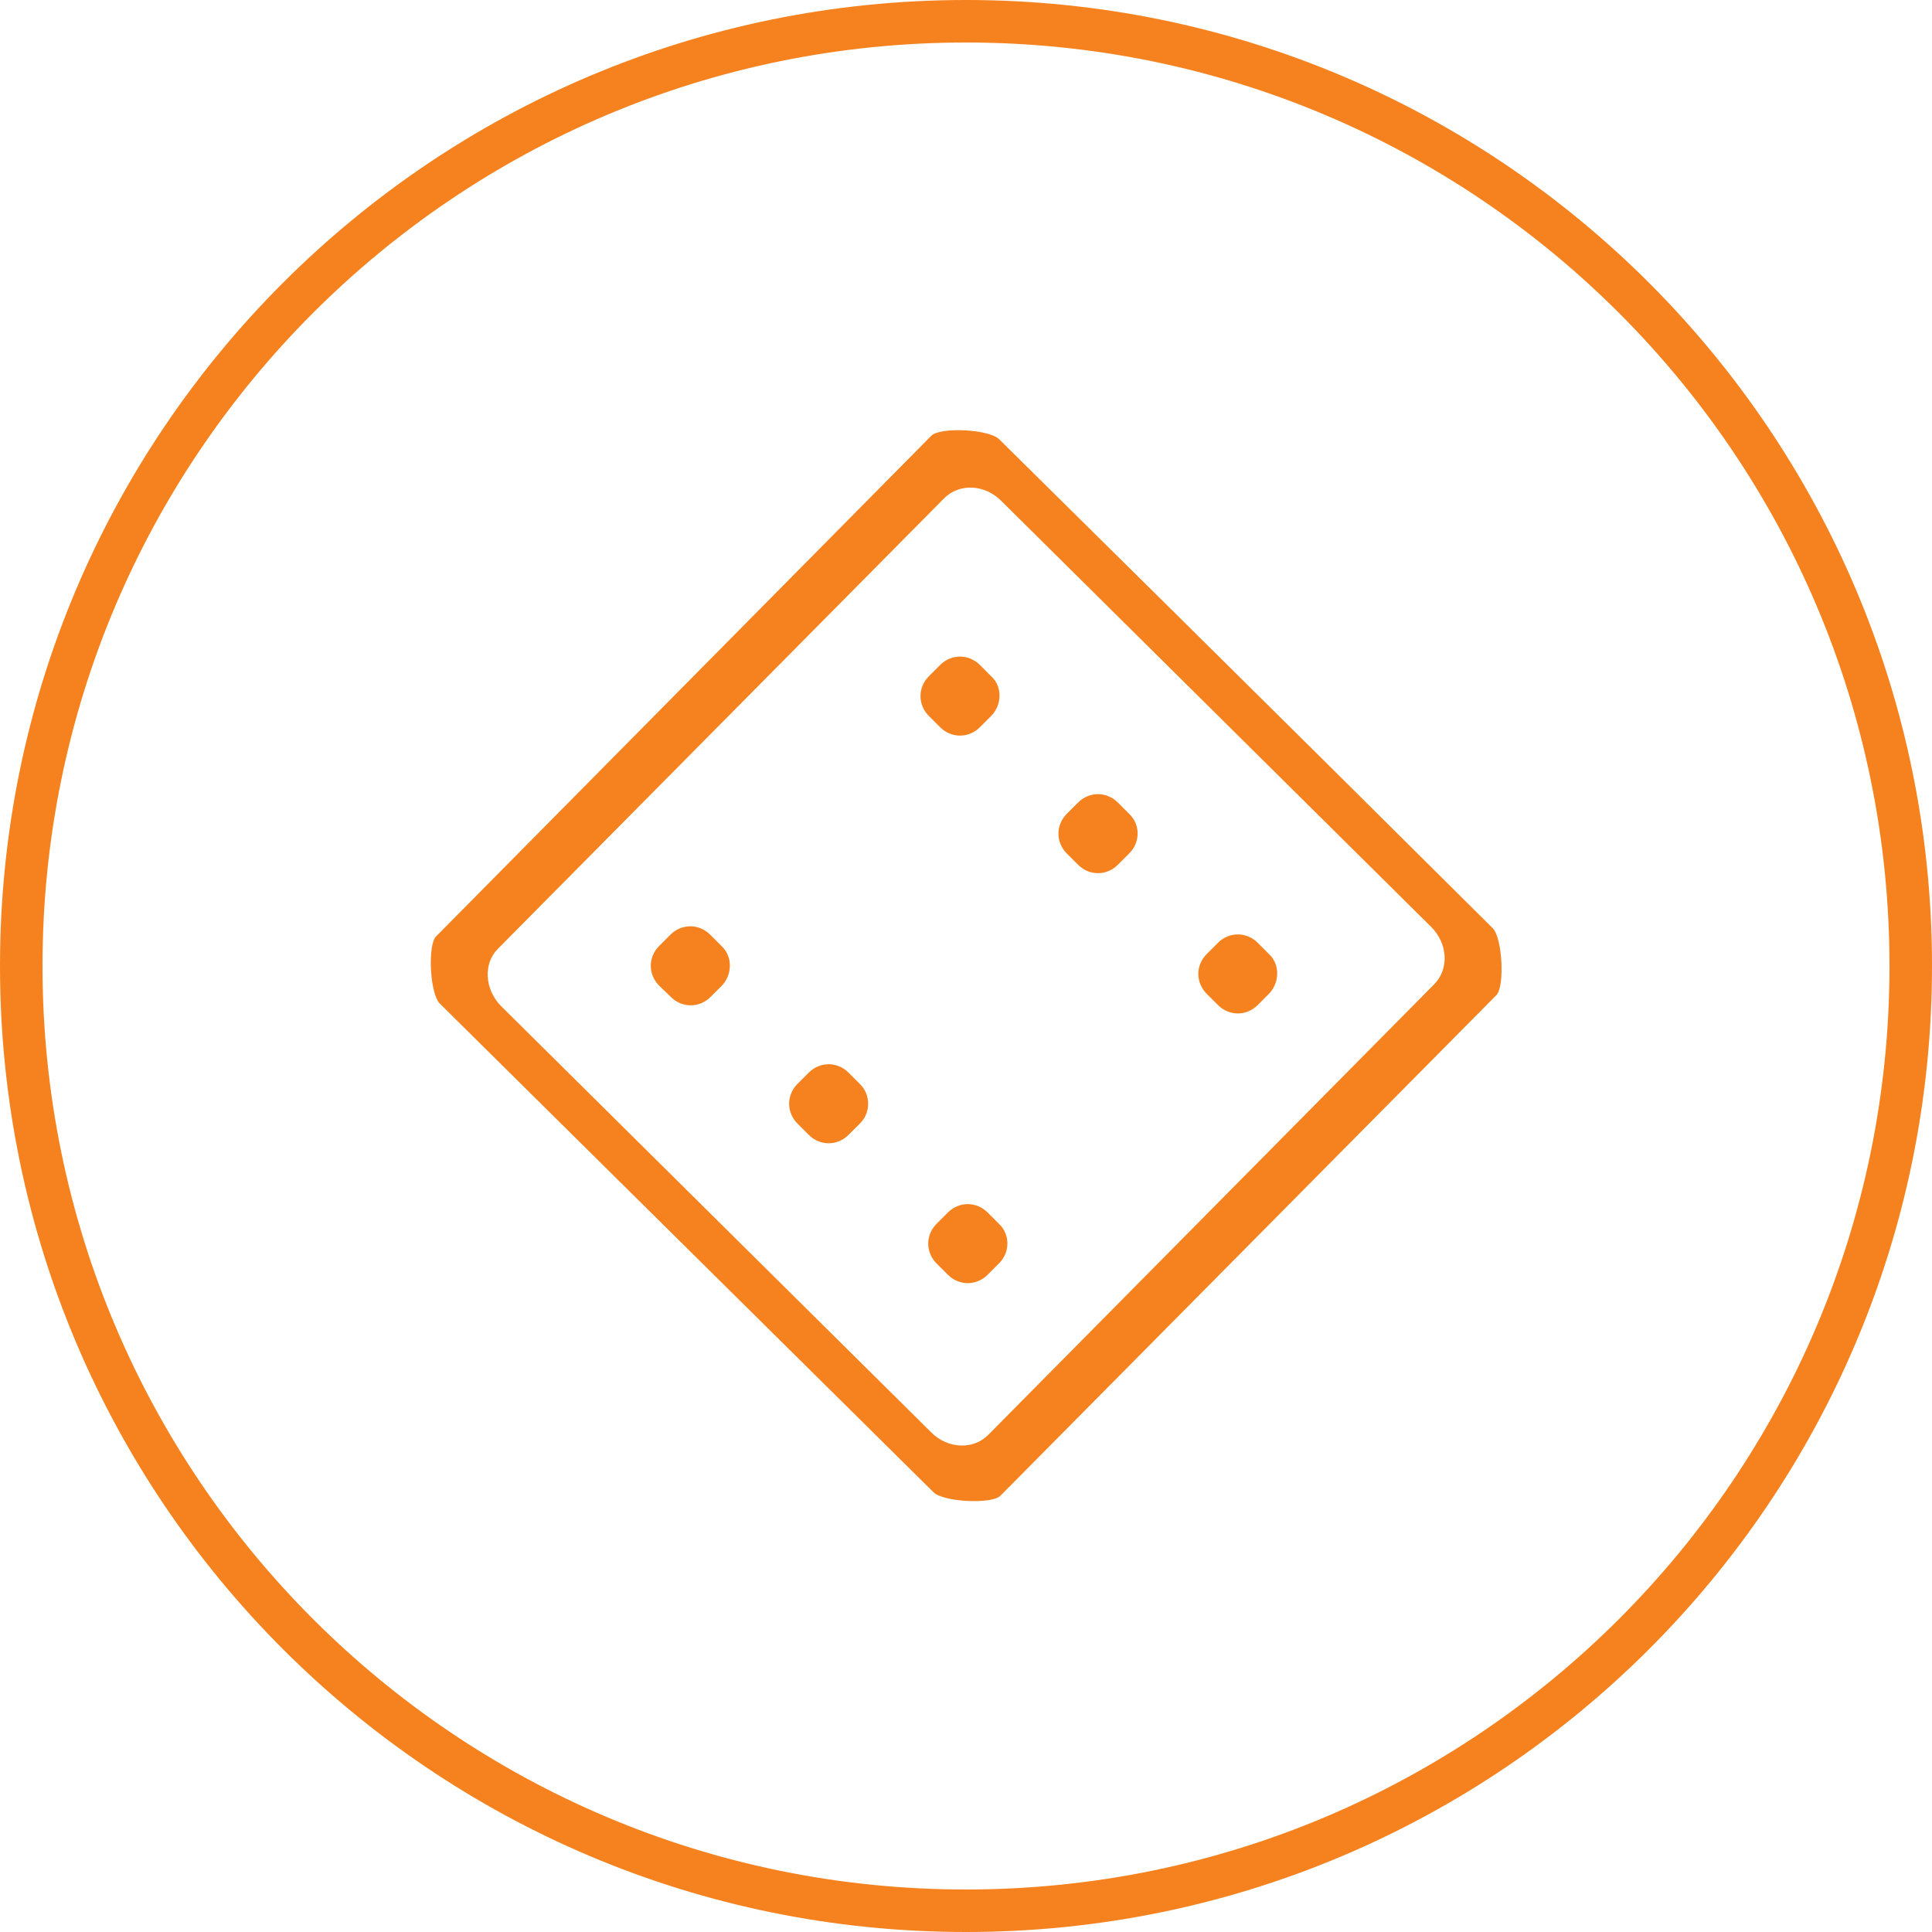
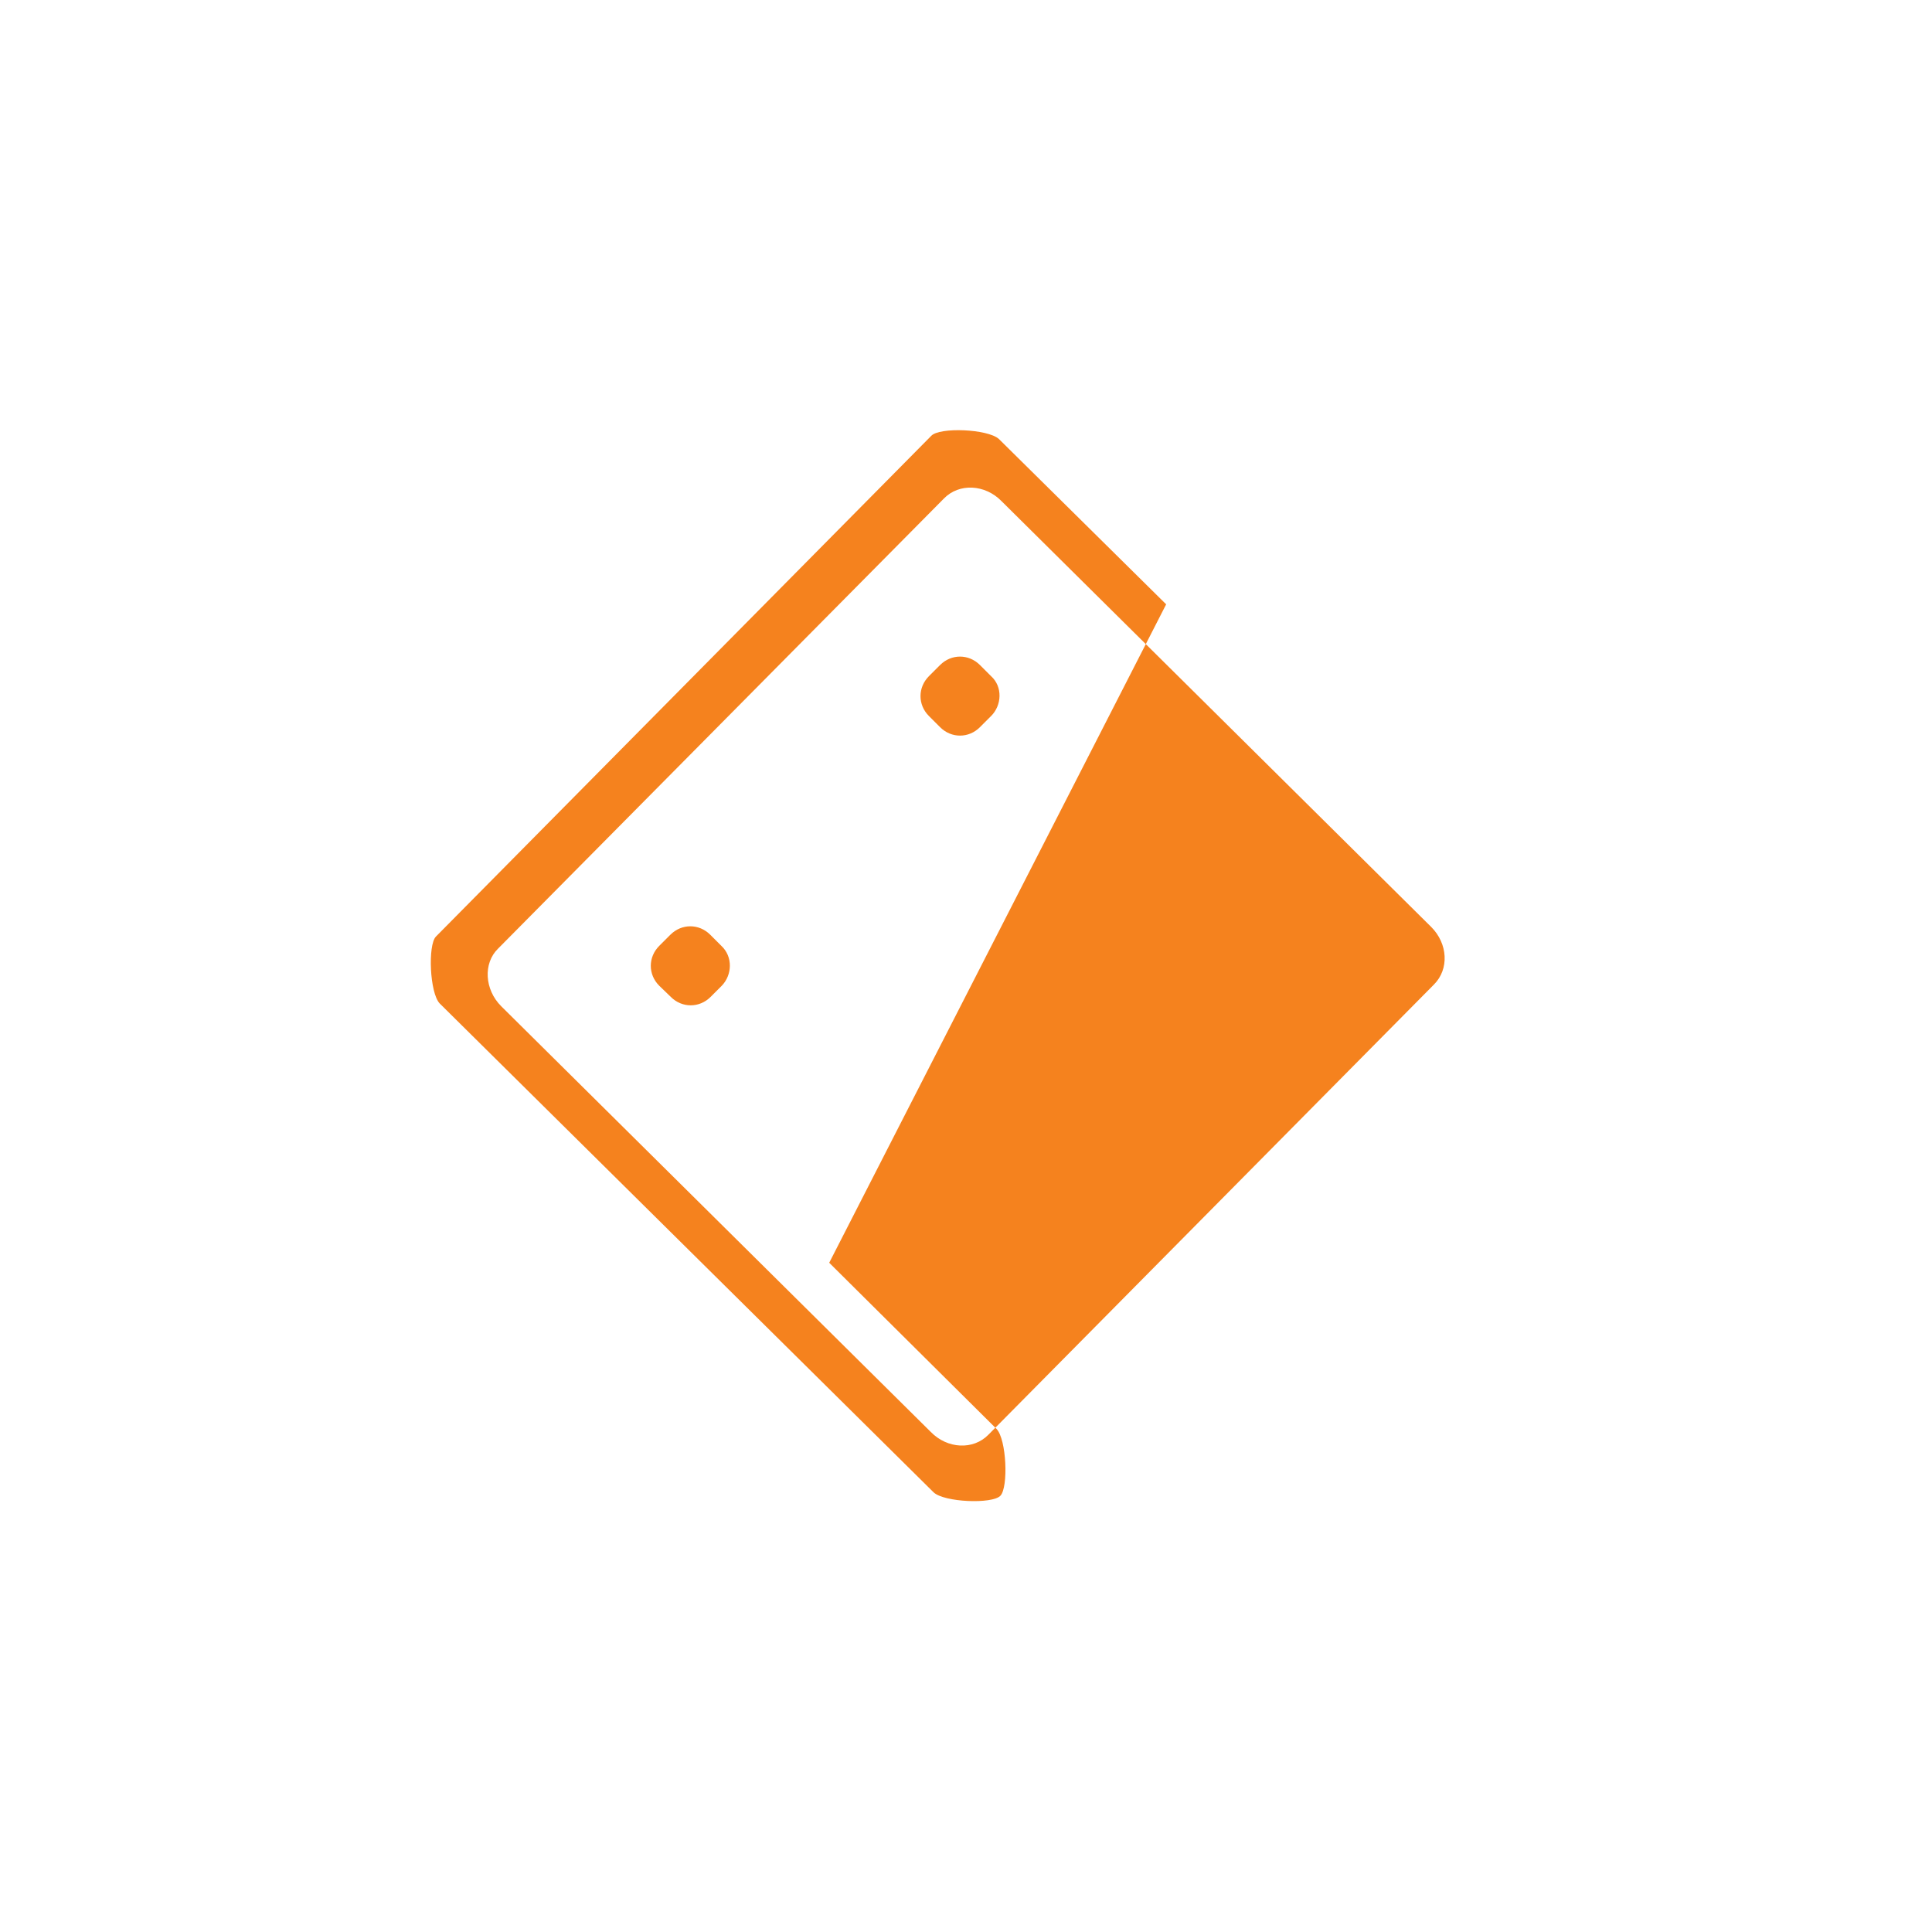
<svg xmlns="http://www.w3.org/2000/svg" version="1.1" id="Layer_1" x="0px" y="0px" viewBox="0 0 500 500" style="enable-background:new 0 0 500 500;" xml:space="preserve">
  <style type="text/css">
	.st0{fill:#f5821e;}
</style>
  <title>domofon</title>
  <g id="Layer_2-2">
    <g id="Layer_1-2-2">
-       <path class="st0" d="M250,500c138.1,0,250-111.9,250-250S388.1,0,250,0S0,111.9,0,250S111.9,500,250,500z M250,11    c132,0,239,107,239,239S382,489,250,489S11,382,11,250S118,11,250,11z" />
-     </g>
+       </g>
  </g>
-   <path class="st0" d="M371.1,254.8L255.8,371.3c-3.9,4-10.6,3.7-14.9-0.7L129.7,260.4c-4.3-4.3-4.7-11.1-0.8-14.9L244.3,129  c3.9-4,10.6-3.7,14.9,0.7l111.2,110.2C374.7,244.2,375.1,250.8,371.1,254.8z M301.8,156.4l-43.3-42.8c-2.9-2.6-15.4-3.1-17.5-0.8  L112.8,242.4c-2.1,2.2-1.6,14.6,1,17.3l127.8,126.5c2.7,2.6,15.2,3.1,17.3,0.9l128.4-129.6c2.1-2.2,1.6-14.6-1-17.3l-43.3-43  L301.8,156.4z" />
+   <path class="st0" d="M371.1,254.8L255.8,371.3c-3.9,4-10.6,3.7-14.9-0.7L129.7,260.4c-4.3-4.3-4.7-11.1-0.8-14.9L244.3,129  c3.9-4,10.6-3.7,14.9,0.7l111.2,110.2C374.7,244.2,375.1,250.8,371.1,254.8z M301.8,156.4l-43.3-42.8c-2.9-2.6-15.4-3.1-17.5-0.8  L112.8,242.4c-2.1,2.2-1.6,14.6,1,17.3l127.8,126.5c2.7,2.6,15.2,3.1,17.3,0.9c2.1-2.2,1.6-14.6-1-17.3l-43.3-43  L301.8,156.4z" />
  <path class="st0" d="M186.8,255.1l-2.9,2.9c-2.9,2.9-7.4,2.9-10.3,0l-3-2.9c-2.9-2.9-2.9-7.4,0-10.3l2.9-2.9c2.9-2.9,7.4-2.9,10.3,0  l2.9,2.9C189.7,247.6,189.5,252.3,186.8,255.1z" />
  <path class="st0" d="M256.5,185.3l-2.9,2.9c-2.9,2.9-7.4,2.9-10.3,0l-2.9-2.9c-2.9-2.9-2.9-7.4,0-10.3l2.9-2.9  c2.9-2.9,7.4-2.9,10.3,0l2.9,2.9C259.5,177.7,259.3,182.5,256.5,185.3z" />
-   <path class="st0" d="M222.5,290.8l-2.9,2.9c-2.9,2.9-7.4,2.9-10.3,0l-2.9-2.9c-2.9-2.9-2.9-7.4,0-10.3l2.9-2.9  c2.9-2.9,7.4-2.9,10.3,0l2.9,2.9C225.4,283.3,225.4,288,222.5,290.8z" />
  <path class="st0" d="M292.2,220.9l-2.9,2.9c-2.9,2.9-7.4,2.9-10.3,0l-2.9-2.9c-2.9-2.9-2.9-7.4,0-10.3l2.9-2.9  c2.9-2.9,7.4-2.9,10.3,0l2.9,2.9C295.2,213.4,295.1,218.1,292.2,220.9z" />
-   <path class="st0" d="M258.5,327l-2.9,2.9c-2.9,2.9-7.4,2.9-10.3,0l-2.9-2.9c-2.9-2.9-2.9-7.4,0-10.3l2.9-2.9c2.9-2.9,7.4-2.9,10.3,0  l2.9,2.9C261.5,319.5,261.4,324.2,258.5,327z" />
  <path class="st0" d="M328.4,257.2l-2.9,2.9c-2.9,2.9-7.4,2.9-10.3,0l-2.9-2.9c-2.9-2.9-2.9-7.4,0-10.3l2.9-2.9  c2.9-2.9,7.4-2.9,10.3,0l2.9,2.9C331.3,249.6,331.2,254.3,328.4,257.2z" />
</svg>